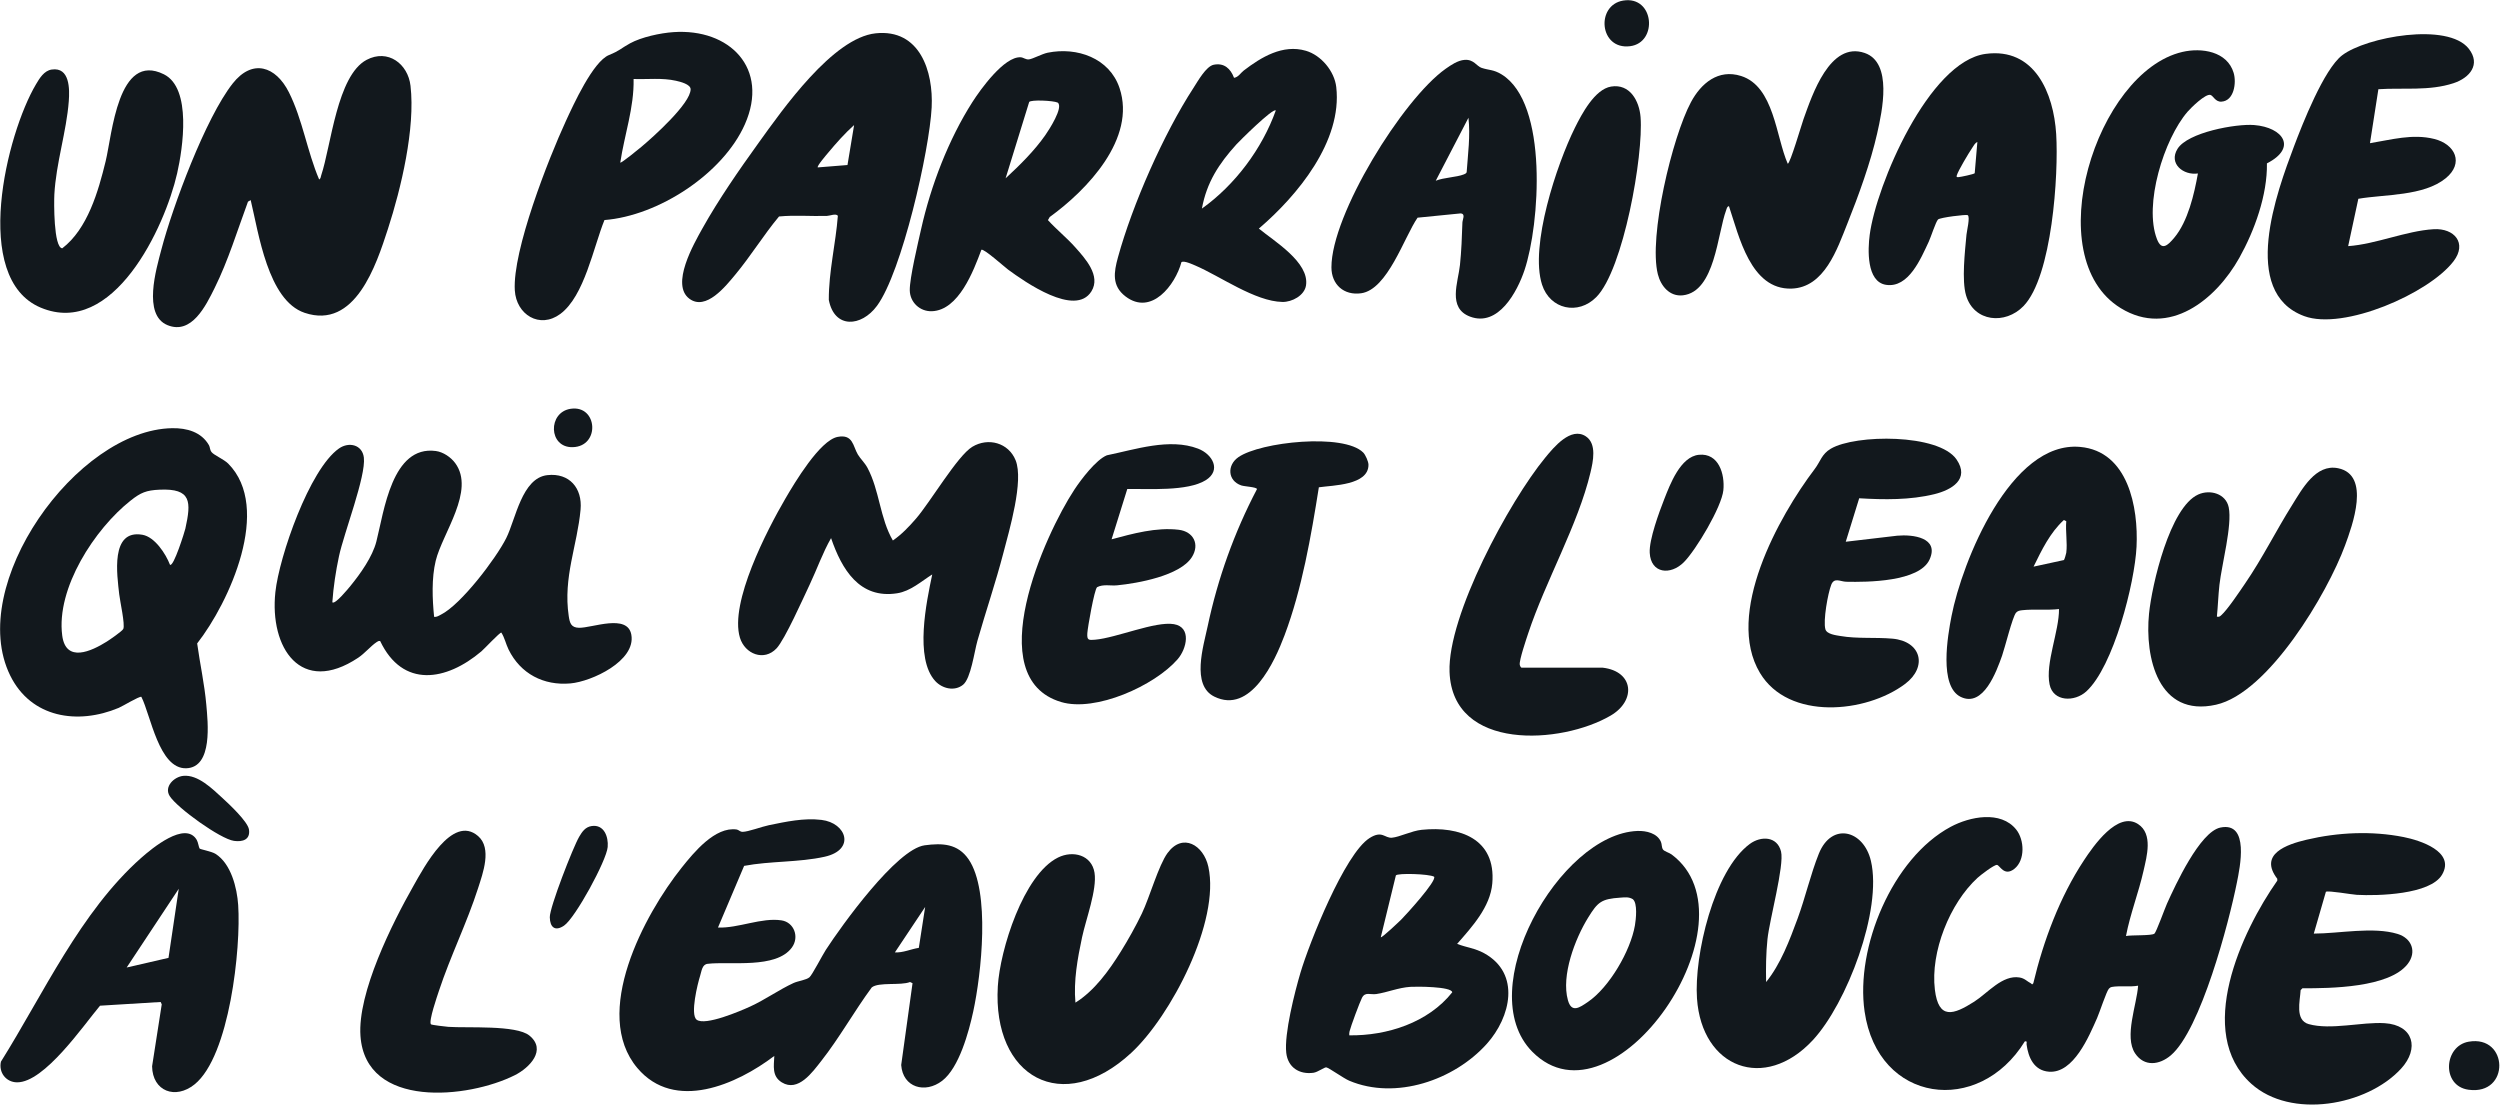
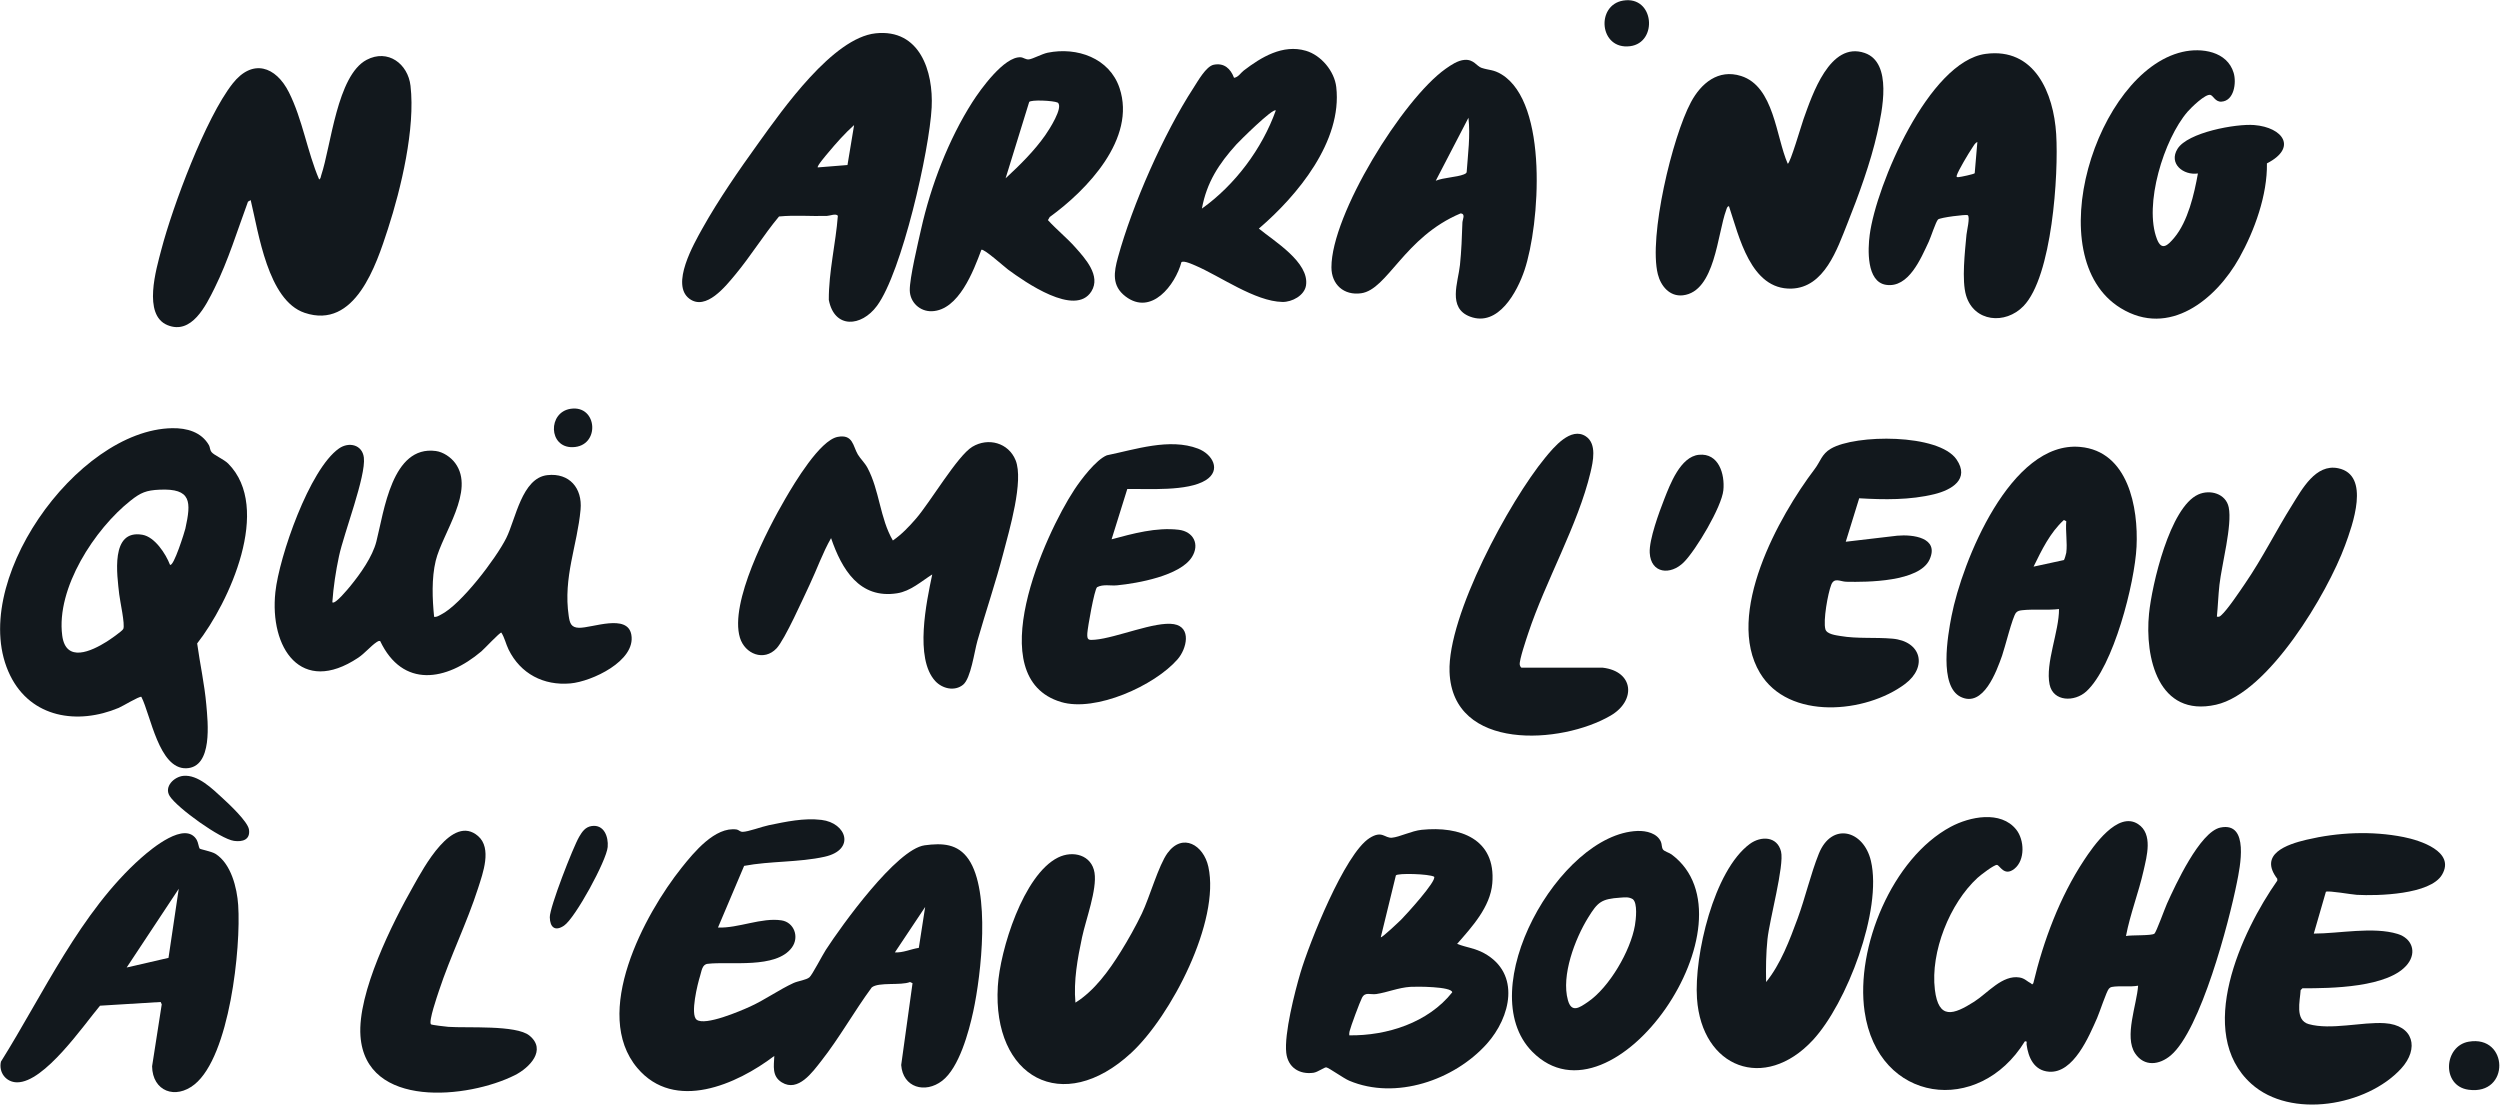
<svg xmlns="http://www.w3.org/2000/svg" width="100%" height="100%" viewBox="0 0 4151 1835" version="1.1" xml:space="preserve" style="fill-rule:evenodd;clip-rule:evenodd;stroke-linejoin:round;stroke-miterlimit:2;">
  <g transform="matrix(1,0,0,1,-568,-2167)">
    <g transform="matrix(8.333,0,0,8.333,0,0)">
      <g transform="matrix(1,0,0,1,251.244,455.728)">
        <path d="M0,-6.812L1.263,-14.96L-4.769,-5.909C-3.177,-5.806 -1.581,-6.568 0,-6.812M-40.02,-10.86C-35.997,-10.692 -31.319,-12.899 -27.36,-12.29C-24.845,-11.903 -23.766,-8.965 -25.294,-6.877C-28.449,-2.567 -37.609,-4.161 -42.086,-3.631C-43.19,-3.5 -43.269,-2.217 -43.573,-1.256C-44.074,0.323 -45.599,6.489 -44.268,7.505C-42.581,8.792 -35.514,5.758 -33.58,4.871C-30.625,3.517 -27.834,1.516 -24.974,0.199C-24.071,-0.217 -22.416,-0.402 -21.784,-0.955C-21.243,-1.427 -19.202,-5.375 -18.537,-6.398C-15.39,-11.243 -4.44,-26.496 1.166,-27.247C4.668,-27.715 7.764,-27.597 9.918,-24.453C14.299,-18.055 12.449,-1.583 10.848,5.84C9.971,9.908 8.032,17.078 4.652,19.676C1.246,22.293 -3.185,21.02 -3.513,16.533L-1.254,0.23L-1.751,-0.005C-3.611,0.748 -7.98,-0.042 -9.376,1.069C-12.838,5.763 -15.807,11.093 -19.398,15.668C-21.183,17.942 -24.039,22.008 -27.304,19.991C-29.315,18.749 -28.874,16.709 -28.796,14.72C-36.263,20.401 -48.662,25.917 -56.079,17.139C-65.273,6.259 -54.688,-13.486 -47.253,-22.793C-44.818,-25.842 -40.589,-31.017 -36.29,-30.394C-35.881,-30.335 -35.656,-29.927 -35.104,-29.928C-34.035,-29.929 -31.206,-30.982 -29.883,-31.252C-26.468,-31.949 -22.925,-32.729 -19.404,-32.309C-14.385,-31.71 -12.574,-26.349 -18.765,-24.967C-23.891,-23.822 -29.659,-24.131 -34.811,-23.147L-40.02,-10.86Z" style="fill:rgb(18,24,29);fill-rule:nonzero;" />
      </g>
      <g transform="matrix(1,0,0,1,491.776,457.398)">
        <path d="M0,-10.84C1.058,-11.069 5.161,-10.866 5.677,-11.319C6.054,-11.65 7.738,-16.326 8.167,-17.277C9.821,-20.941 14.716,-31.604 18.82,-32.453C24.681,-33.664 22.694,-24.457 22.094,-21.455C20.515,-13.54 14.881,7.882 8.936,12.934C6.662,14.867 3.651,15.258 1.827,12.554C-0.41,9.235 2.173,2.797 2.416,-0.944C0.902,-0.651 -1.395,-0.962 -2.771,-0.698C-3.066,-0.641 -3.188,-0.566 -3.395,-0.356C-3.87,0.129 -5.272,4.415 -5.751,5.494C-7.371,9.148 -10.439,16.547 -15.325,16.197C-18.325,15.982 -19.467,13.355 -19.807,10.765C-19.853,10.418 -19.583,10.056 -20.157,10.158C-29.324,25.065 -49.441,22.516 -52.085,4.179C-53.923,-8.569 -46.548,-26.366 -34.928,-32.599C-31.126,-34.638 -24.952,-35.905 -21.872,-32.054C-20.229,-30 -20.059,-25.975 -22.222,-24.243C-24.271,-22.602 -25.141,-24.966 -25.709,-25.011C-26.29,-25.056 -29.017,-22.948 -29.582,-22.429C-35.124,-17.336 -38.978,-7.674 -38.08,-0.167C-37.351,5.918 -34.357,4.86 -30.246,2.247C-27.56,0.54 -24.627,-3.161 -21.183,-2.575C-20.174,-2.403 -19.728,-1.811 -18.957,-1.418C-18.723,-1.299 -18.774,-1.024 -18.466,-1.423C-16.46,-9.86 -13.189,-18.615 -8.404,-25.876C-6.508,-28.754 -1.665,-35.793 2.403,-33.15C5.426,-31.185 4.145,-26.717 3.505,-23.867C2.521,-19.486 0.843,-15.258 0,-10.84" style="fill:rgb(18,24,29);fill-rule:nonzero;" />
      </g>
      <g transform="matrix(1,0,0,1,134.382,366.658)">
        <path d="M0,13.402C0.515,13.939 3.221,10.619 3.613,10.139C5.602,7.703 7.998,4.331 8.773,1.299C10.306,-4.7 11.862,-17.908 20.621,-16.742C22.088,-16.547 23.618,-15.509 24.485,-14.329C28.525,-8.825 21.918,-0.354 20.593,5.15C19.757,8.626 19.925,12.773 20.281,16.3C20.817,16.377 21.209,16.077 21.649,15.858C25.637,13.867 32.611,4.683 34.65,0.618C36.536,-3.14 37.756,-11.376 42.853,-11.936C47.248,-12.419 49.845,-9.328 49.464,-5.087C48.82,2.077 45.952,8.406 47.105,16.153C47.309,17.524 47.56,18.442 49.142,18.482C51.749,18.547 58.809,15.605 59.577,19.855C60.522,25.087 51.676,29.194 47.438,29.568C42.096,30.04 37.49,27.639 35.121,22.822C34.58,21.72 34.341,20.475 33.676,19.437C33.377,19.368 30.285,22.684 29.699,23.18C22.725,29.083 14.036,30.592 9.527,21.116C9.216,21.063 9.036,21.195 8.799,21.355C7.646,22.128 6.452,23.588 5.144,24.458C-6.239,32.032 -12.548,22.495 -11.347,11.354C-10.588,4.312 -4.56,-13.13 1.325,-17.247C3.303,-18.63 5.968,-18.007 6.281,-15.442C6.731,-11.74 2.305,-0.377 1.324,4.231C0.682,7.251 0.216,10.322 0,13.402" style="fill:rgb(18,24,29);fill-rule:nonzero;" />
      </g>
      <g transform="matrix(1,0,0,1,102.031,386.05)">
        <path d="M0,-13.47C0.713,-12.92 2.945,-20.122 3.064,-20.66C4.248,-26.034 4.294,-28.71 -2.054,-28.428C-4.734,-28.309 -5.815,-27.855 -7.843,-26.253C-14.983,-20.614 -22.705,-8.814 -21.471,0.628C-20.749,6.149 -15.657,3.764 -12.578,1.834C-11.999,1.472 -9.501,-0.25 -9.302,-0.681C-8.91,-1.533 -9.966,-6.233 -10.113,-7.587C-10.526,-11.375 -11.949,-20.568 -5.493,-19.444C-3.021,-19.014 -0.834,-15.642 0,-13.47M0.439,-40.681C3.36,-40.73 6.257,-39.929 7.77,-37.287C8.008,-36.871 7.908,-36.387 8.307,-35.893C8.779,-35.309 10.776,-34.454 11.596,-33.63C20.4,-24.784 11.831,-5.994 5.418,2.21C5.977,6.266 6.879,10.317 7.238,14.406C7.54,17.856 8.585,26.911 3.249,27.083C-2.197,27.26 -3.832,16.511 -5.702,12.846C-6.144,12.709 -9.409,14.711 -10.221,15.051C-18.38,18.467 -27.689,17.058 -31.844,8.583C-40.664,-9.411 -18.646,-40.361 0.439,-40.681" style="fill:rgb(18,24,29);fill-rule:nonzero;" />
      </g>
      <g transform="matrix(1,0,0,1,118.114,296.64)">
        <path d="M0,3.284L-0.539,3.593C-2.667,9.351 -4.464,15.313 -7.199,20.824C-8.919,24.289 -11.758,30.181 -16.588,28.192C-21.555,26.147 -18.812,17.006 -17.796,13.127C-15.541,4.516 -8.974,-13.124 -3.579,-19.962C0.354,-24.946 5.001,-23.402 7.614,-18.2C10.342,-12.768 11.264,-6.376 13.643,-0.822C13.974,-1.022 13.941,-1.325 14.042,-1.625C16.027,-7.531 17.193,-21.546 23.102,-24.666C27.328,-26.897 31.338,-23.893 31.846,-19.494C32.823,-11.024 29.979,0.908 27.348,9.02C25.011,16.228 20.813,29.14 10.736,25.738C3.426,23.269 1.576,9.801 0,3.284" style="fill:rgb(18,24,29);fill-rule:nonzero;" />
      </g>
      <g transform="matrix(1,0,0,1,337.013,437.568)">
        <path d="M0,28.779C7.538,28.88 15.728,26.247 20.515,20.211C20.428,19.025 13.273,19.043 12.183,19.117C9.736,19.282 7.649,20.209 5.407,20.549C4.176,20.736 3.186,20.047 2.534,21.297C2.108,22.112 0.249,27.11 0.056,27.992C-0.002,28.256 -0.024,28.512 0,28.779M16.901,-2.831C15.88,-3.396 9.635,-3.581 9.286,-3.085L6.28,9.233C6.447,9.446 10.029,6.035 10.358,5.709C11.251,4.821 17.495,-2.023 16.901,-2.831M14.437,-12.174C22.016,-12.945 29.256,-10.403 28.499,-1.498C28.098,3.222 24.44,7.181 21.49,10.556C23.342,11.282 25.045,11.408 26.874,12.417C34.228,16.476 32.157,25.176 27.407,30.473C20.912,37.717 9.254,41.724 0.005,37.826C-1.135,37.345 -3.983,35.289 -4.567,35.162C-4.911,35.086 -6.272,36.121 -7.143,36.239C-9.946,36.619 -12.222,35.181 -12.555,32.28C-12.989,28.496 -10.862,20.135 -9.721,16.288C-7.977,10.405 -0.922,-7.364 4.023,-10.517C6.575,-12.144 7.035,-10.47 8.51,-10.6C10.021,-10.733 12.424,-11.97 14.437,-12.174" style="fill:rgb(18,24,29);fill-rule:nonzero;" />
      </g>
      <g transform="matrix(1,0,0,1,231.11,297.949)">
        <path d="M0,-4.541L5.919,-5.017L7.24,-12.986C5.371,-11.308 3.659,-9.373 2.047,-7.44C1.772,-7.11 -0.251,-4.763 0,-4.541M11.534,-31.26C20.333,-32.188 23.059,-23.691 22.692,-16.488C22.254,-7.903 16.753,16.336 11.789,23.051C8.672,27.266 3.307,27.647 2.198,21.859C2.171,16.243 3.578,10.632 4.001,5.1C3.62,4.57 2.439,5.105 1.82,5.124C-1.357,5.219 -4.553,4.927 -7.724,5.237C-10.788,8.913 -13.375,13.147 -16.426,16.811C-18.342,19.112 -22.265,24.089 -25.579,21.629C-29.371,18.814 -24.711,10.707 -22.98,7.606C-19.77,1.858 -15.641,-4.088 -11.787,-9.442C-6.991,-16.105 2.992,-30.359 11.534,-31.26" style="fill:rgb(18,24,29);fill-rule:nonzero;" />
      </g>
      <g transform="matrix(1,0,0,1,412.669,286.285)">
        <path d="M0,14.847C-0.397,14.912 -0.437,15.318 -0.551,15.62C-2.31,20.317 -2.755,31.863 -9.167,32.607C-11.817,32.915 -13.584,30.748 -14.171,28.41C-16.044,20.953 -11.298,1.077 -7.573,-5.878C-5.56,-9.636 -2.133,-12.536 2.415,-11.094C9.008,-9.006 9.348,1.021 11.713,6.395C12.187,6.384 14.481,-1.457 14.862,-2.518C16.586,-7.315 20.11,-18.068 27.043,-15.68C32.652,-13.748 30.529,-4.084 29.535,0.323C28.223,6.14 25.824,12.73 23.604,18.285C21.576,23.358 19.03,31.087 12.439,31.272C4.301,31.501 2.006,20.822 0,14.847" style="fill:rgb(18,24,29);fill-rule:nonzero;" />
      </g>
      <g transform="matrix(1,0,0,1,529.2,462.595)">
        <path d="M0,-16.519C5.07,-16.527 11.841,-17.944 16.712,-16.45C19.534,-15.585 20.555,-12.869 18.716,-10.479C15.051,-5.715 3.24,-5.61 -2.261,-5.625L-2.621,-5.261C-2.752,-3.07 -3.778,0.742 -1.021,1.515C3.395,2.754 9.595,1.04 14.133,1.332C19.875,1.702 21.088,6.371 17.389,10.396C10.573,17.811 -4.558,20.497 -12.441,13.413C-23.761,3.239 -14.404,-16.922 -7.273,-27.071L-7.277,-27.447C-11.038,-32.363 -5.372,-34.297 -1.452,-35.223C4.814,-36.705 11.589,-37.016 17.915,-35.753C21.139,-35.109 28.26,-32.867 25.556,-28.258C23.219,-24.275 12.713,-24.015 8.573,-24.243C7.533,-24.3 2.89,-25.141 2.41,-24.851L0,-16.519Z" style="fill:rgb(18,24,29);fill-rule:nonzero;" />
      </g>
      <g transform="matrix(1,0,0,1,253.916,369.87)">
        <path d="M0,4.641C-2.198,6.025 -4.313,7.973 -6.987,8.394C-14.525,9.58 -18.043,3.574 -20.157,-2.598C-21.841,0.34 -22.964,3.595 -24.417,6.658C-25.694,9.349 -29.357,17.59 -31.018,19.366C-33.511,22.031 -37.335,20.5 -38.319,17.243C-40.426,10.268 -32.874,-4.276 -29.254,-10.484C-27.444,-13.586 -22.386,-22.095 -18.84,-22.769C-15.767,-23.353 -15.807,-20.919 -14.828,-19.268C-14.329,-18.427 -13.441,-17.61 -12.905,-16.606C-10.49,-12.087 -10.432,-6.555 -7.845,-2.121C-6.083,-3.336 -4.649,-4.851 -3.254,-6.457C-0.388,-9.754 5.029,-19.017 7.991,-20.797C11.16,-22.702 15.194,-21.6 16.611,-18.114C18.279,-14.009 15.342,-4.125 14.178,0.349C12.645,6.244 10.671,12.01 9.004,17.862C8.388,20.026 7.702,25.331 6.162,26.605C4.483,27.994 2.007,27.413 0.601,25.883C-3.553,21.363 -1.153,10.142 0,4.641" style="fill:rgb(18,24,29);fill-rule:nonzero;" />
      </g>
      <g transform="matrix(1,0,0,1,540.395,301.793)">
-         <path d="M0,-13.212C4.254,-13.899 8.473,-15.134 12.797,-14.057C17.012,-13.007 18.77,-9.214 15.083,-6.218C10.675,-2.635 2.989,-3.045 -2.319,-2.134L-4.348,7.302C1.201,6.912 7.158,4.264 12.677,3.929C16.805,3.678 19.409,6.701 16.652,10.313C11.748,16.738 -5.251,24.149 -13.105,21.244C-25.959,16.49 -18.551,-3.512 -15.151,-12.546C-13.46,-17.038 -9.178,-27.931 -5.56,-30.712C-0.78,-34.387 15.513,-37.361 19.681,-32.039C22.144,-28.895 19.853,-26.22 16.648,-25.166C11.813,-23.576 6.673,-24.29 1.674,-23.965L0,-13.212Z" style="fill:rgb(18,24,29);fill-rule:nonzero;" />
-       </g>
+         </g>
      <g transform="matrix(1,0,0,1,307.648,290.249)">
        <path d="M0,11.365C6.593,6.66 11.988,-0.541 14.723,-8.182C14.222,-8.796 7.432,-2.045 6.875,-1.428C3.385,2.438 0.964,6.115 0,11.365M-4.071,22.021C-5.305,26.606 -10.072,32.792 -15.219,28.867C-17.995,26.749 -17.538,24.033 -16.726,21.075C-13.838,10.558 -7.633,-3.511 -1.698,-12.652C-0.832,-13.984 0.821,-16.983 2.346,-17.296C4.426,-17.724 5.722,-16.516 6.405,-14.691C7.279,-14.825 7.704,-15.656 8.334,-16.139C11.834,-18.82 16.123,-21.427 20.717,-20.083C23.764,-19.192 26.407,-16.017 26.771,-12.862C28.018,-2.064 19.029,8.789 11.349,15.347C14.38,17.85 21.453,22.066 20.745,26.674C20.436,28.686 17.956,29.999 16.055,29.966C10.579,29.871 3.602,24.805 -1.327,22.704C-1.916,22.453 -3.553,21.7 -4.071,22.021" style="fill:rgb(18,24,29);fill-rule:nonzero;" />
      </g>
      <g transform="matrix(1,0,0,1,268.535,297.077)">
        <path d="M0,-1.496C2.812,-4.097 5.722,-6.955 7.92,-10.108C8.596,-11.077 11.596,-15.66 10.383,-16.584C9.515,-16.988 5.065,-17.198 4.699,-16.706L0,-1.496ZM-4.827,12.743C-6.381,16.931 -9.34,24.78 -14.672,24.986C-17.067,25.078 -19.052,23.22 -19.095,20.825C-19.138,18.412 -17.438,11.317 -16.828,8.594C-14.899,-0.022 -11.371,-9.238 -6.622,-16.679C-4.997,-19.224 -0.278,-25.795 2.999,-25.614C3.566,-25.582 4.023,-25.113 4.649,-25.193C5.457,-25.295 7.242,-26.293 8.394,-26.527C14.222,-27.71 20.695,-25.47 22.702,-19.484C26.073,-9.428 16.225,0.844 8.795,6.21L8.434,6.834C10.151,8.723 12.189,10.349 13.884,12.256C15.853,14.472 19.028,17.921 17.099,21.027C13.875,26.214 3.81,19.124 0.505,16.699C-0.183,16.194 -4.384,12.424 -4.827,12.743" style="fill:rgb(18,24,29);fill-rule:nonzero;" />
      </g>
      <g transform="matrix(1,0,0,1,461.636,299.686)">
        <path d="M0,-5.12L0.528,-11.344C0.02,-11.128 -0.242,-10.55 -0.535,-10.117C-1.19,-9.148 -3.289,-5.649 -3.569,-4.701C-3.682,-4.318 -3.538,-4.322 -3.213,-4.342C-2.772,-4.37 -0.141,-4.931 0,-5.12M2.163,-28.898C11.942,-30.22 15.729,-21.079 16.234,-12.923C16.731,-4.912 15.431,15.459 9.712,21.362C6.092,25.1 -0.124,24.531 -1.715,19.256C-2.626,16.236 -1.937,10.421 -1.64,7.12C-1.572,6.364 -0.878,3.606 -1.387,3.237C-1.646,3.05 -6.929,3.698 -7.314,4.103C-7.774,4.589 -8.74,7.637 -9.161,8.531C-10.712,11.818 -13.162,17.826 -17.683,17.116C-21.609,16.499 -21.296,9.981 -20.923,7.152C-19.61,-2.797 -9.139,-27.37 2.163,-28.898" style="fill:rgb(18,24,29);fill-rule:nonzero;" />
      </g>
      <g transform="matrix(1,0,0,1,506.11,302.263)">
        <path d="M0,-7.647C-2.886,-7.225 -5.891,-9.597 -4.065,-12.554C-2.035,-15.84 7.604,-17.591 11.222,-17.297C16.965,-16.829 19.859,-12.775 13.751,-9.658C13.855,-3.376 11.297,3.713 8.249,9.166C3.628,17.434 -5.719,25.107 -15.379,19.186C-31.861,9.086 -20.274,-27.875 -3.102,-31.863C0.732,-32.754 5.837,-31.999 7.125,-27.682C7.71,-25.721 7.21,-22.091 4.67,-21.957C3.457,-21.893 3.058,-23.155 2.484,-23.302C1.485,-23.557 -1.368,-20.754 -2.056,-19.958C-6.782,-14.485 -10.825,-1.414 -8.154,5.45C-7.211,7.874 -5.965,6.648 -4.706,5.146C-1.983,1.896 -0.729,-3.562 0,-7.647" style="fill:rgb(18,24,29);fill-rule:nonzero;" />
      </g>
      <g transform="matrix(1,0,0,1,191.757,298.871)">
-         <path d="M0,-6.427C0.158,-6.217 3.873,-9.284 4.217,-9.571C6.475,-11.455 14.04,-18.22 14.016,-21.038C14.008,-22.026 11.99,-22.527 11.112,-22.725C8.343,-23.349 5.47,-22.983 2.652,-23.08C2.78,-17.398 0.827,-11.979 0,-6.427M10.573,-32.418C21.804,-33.202 29.746,-25.186 24.832,-14.063C20.463,-4.175 7.559,4.194 -3.152,5.025C-5.327,10.358 -7.139,20.181 -11.954,23.738C-16.066,26.775 -20.725,23.869 -21.015,19.042C-21.492,11.119 -14.325,-7.146 -10.833,-14.719C-9.343,-17.95 -5.422,-26.567 -2.247,-27.855C-0.066,-28.739 0.108,-29.177 1.943,-30.183C4.227,-31.435 7.976,-32.237 10.573,-32.418" style="fill:rgb(18,24,29);fill-rule:nonzero;" />
-       </g>
+         </g>
      <g transform="matrix(1,0,0,1,438.619,390.752)">
        <path d="M0,-31.419L-2.679,-22.757L7.584,-23.961C10.708,-24.246 16.006,-23.576 14.021,-19.215C11.993,-14.761 1.616,-14.689 -2.569,-14.783C-3.773,-14.81 -4.966,-15.716 -5.57,-14.182C-6.249,-12.457 -7.219,-6.979 -6.734,-5.311C-6.445,-4.318 -4.605,-4.121 -3.728,-3.971C-0.353,-3.395 3.204,-3.747 6.611,-3.446C12.381,-2.937 13.676,2.175 9.134,5.583C1.349,11.426 -14.083,12.896 -19.775,3.38C-26.794,-8.355 -16.093,-27.722 -8.858,-37.257C-7.713,-38.765 -7.487,-40.216 -5.655,-41.295C-0.746,-44.188 15.86,-44.315 19.396,-39.151C22.094,-35.212 18.404,-33.081 14.994,-32.24C10.17,-31.049 4.924,-31.12 0,-31.419" style="fill:rgb(18,24,29);fill-rule:nonzero;" />
      </g>
      <g transform="matrix(1,0,0,1,479.881,378.775)">
        <path d="M0,-8.59C0.249,-10.507 -0.184,-12.889 0,-14.864L-0.483,-15.108C-3.254,-12.569 -4.889,-9.129 -6.519,-5.817L-0.471,-7.13C-0.361,-7.212 -0.028,-8.373 0,-8.59M-1.448,2.632C-3.76,2.909 -6.585,2.61 -8.817,2.868C-9.284,2.923 -9.683,2.989 -10.012,3.363C-10.715,4.162 -12.236,10.366 -12.792,11.927C-13.893,15.019 -16.507,22.317 -21.019,20.142C-25.403,18.028 -23.622,7.901 -22.865,4.03C-20.749,-6.806 -11.101,-30.907 2.748,-29.676C12.352,-28.821 14.377,-17.596 14.001,-9.799C13.652,-2.561 9.412,14.097 3.99,19.048C1.664,21.172 -2.609,21.132 -3.325,17.66C-4.203,13.406 -1.417,7.08 -1.448,2.632" style="fill:rgb(18,24,29);fill-rule:nonzero;" />
      </g>
      <g transform="matrix(1,0,0,1,354.245,301.041)">
-         <path d="M0,-4.978C1.577,-5.623 4.18,-5.668 5.611,-6.245C5.843,-6.338 6.04,-6.426 6.158,-6.664C6.408,-10.261 6.919,-13.948 6.515,-17.525L0,-4.978ZM5.742,-29.06C7.582,-29.198 8.142,-27.805 9.109,-27.476C10.59,-26.97 11.476,-27.173 13.114,-26.17C22.51,-20.424 20.715,3.785 17.689,12.826C16.242,17.151 12.463,24.22 6.835,22.097C2.297,20.385 4.469,15.259 4.825,11.793C5.112,8.993 5.225,6.159 5.311,3.352C5.33,2.754 6.004,1.606 4.95,1.532L-3.624,2.383C-6.289,6.249 -9.594,16.712 -14.871,17.445C-18.291,17.92 -20.781,15.723 -20.786,12.277C-20.802,1.767 -6.599,-21.204 1.957,-27.273C3.031,-28.035 4.389,-28.958 5.742,-29.06" style="fill:rgb(18,24,29);fill-rule:nonzero;" />
+         <path d="M0,-4.978C1.577,-5.623 4.18,-5.668 5.611,-6.245C5.843,-6.338 6.04,-6.426 6.158,-6.664C6.408,-10.261 6.919,-13.948 6.515,-17.525L0,-4.978ZM5.742,-29.06C7.582,-29.198 8.142,-27.805 9.109,-27.476C10.59,-26.97 11.476,-27.173 13.114,-26.17C22.51,-20.424 20.715,3.785 17.689,12.826C16.242,17.151 12.463,24.22 6.835,22.097C2.297,20.385 4.469,15.259 4.825,11.793C5.112,8.993 5.225,6.159 5.311,3.352C5.33,2.754 6.004,1.606 4.95,1.532C-6.289,6.249 -9.594,16.712 -14.871,17.445C-18.291,17.92 -20.781,15.723 -20.786,12.277C-20.802,1.767 -6.599,-21.204 1.957,-27.273C3.031,-28.035 4.389,-28.958 5.742,-29.06" style="fill:rgb(18,24,29);fill-rule:nonzero;" />
      </g>
      <g transform="matrix(1,0,0,1,93.402,449.89)">
        <path d="M0,2.943L8.336,1.021L10.378,-12.742L0,2.943ZM14.539,-20.762C14.678,-20.594 16.939,-20.187 17.705,-19.702C20.804,-17.738 21.989,-12.946 22.221,-9.494C22.794,-0.963 20.519,20.597 13.522,26.235C9.708,29.308 5.143,27.604 5.066,22.622L6.988,10.281L6.77,9.812L-5.308,10.551C-8.592,14.449 -16.391,25.88 -21.854,25.822C-24.044,25.798 -25.538,23.849 -25.053,21.704C-16.612,8.233 -9.191,-8.197 2.892,-18.899C4.991,-20.758 11.697,-26.365 13.965,-22.48C14.256,-21.981 14.369,-20.97 14.539,-20.762" style="fill:rgb(18,24,29);fill-rule:nonzero;" />
      </g>
      <g transform="matrix(1,0,0,1,282.45,448.557)">
        <path d="M0,11.275C3.803,8.897 6.677,4.898 9.031,1.119C10.493,-1.226 12.049,-4.006 13.243,-6.496C14.764,-9.67 16.565,-16.093 18.347,-18.528C21.363,-22.646 25.536,-20.118 26.484,-15.802C28.871,-4.934 19.044,13.955 11.107,21.294C-2.551,33.921 -16.56,26.188 -15.465,8.007C-15.031,0.807 -10.38,-14.223 -3.461,-17.642C-0.479,-19.116 3.241,-18.145 3.803,-14.609C4.335,-11.259 2.072,-5.283 1.323,-1.759C0.417,2.504 -0.394,6.931 0,11.275" style="fill:rgb(18,24,29);fill-rule:nonzero;" />
      </g>
      <g transform="matrix(1,0,0,1,509.89,372.539)">
        <path d="M0,10.384C0.427,10.451 0.53,10.399 0.834,10.134C2.099,9.034 4.543,5.351 5.605,3.802C9.064,-1.239 11.774,-6.727 15.014,-11.891C16.975,-15.017 19.682,-20.108 24.158,-19.19C30.7,-17.848 26.996,-7.774 25.53,-3.793C22.033,5.707 10.285,25.607 -0.189,27.935C-11.691,30.492 -14.395,18.548 -13.52,9.784C-12.945,4.034 -9.376,-11.416 -3.713,-13.958C-1.345,-15.021 1.796,-14.125 2.358,-11.4C3.089,-7.861 0.966,0.002 0.512,4.021C0.274,6.134 0.215,8.271 0,10.384" style="fill:rgb(18,24,29);fill-rule:nonzero;" />
      </g>
      <g transform="matrix(1,0,0,1,420.071,445.704)">
        <path d="M0,10.026C2.888,6.476 4.691,1.673 6.28,-2.639C7.811,-6.797 8.883,-11.514 10.505,-15.549C13.065,-21.915 19.438,-20.276 20.884,-14.109C23.177,-4.335 16.082,14.322 9.296,21.613C-0.315,31.941 -12.825,27.139 -13.774,13.294C-14.358,4.785 -10.452,-12.169 -3.262,-17.485C-1.035,-19.13 2.204,-19.054 2.971,-15.993C3.664,-13.224 0.668,-2.379 0.27,1.49C-0.022,4.334 -0.059,7.164 0,10.026" style="fill:rgb(18,24,29);fill-rule:nonzero;" />
      </g>
      <g transform="matrix(1,0,0,1,78.461,323.78)">
-         <path d="M0,-49.872C3.631,-50.415 3.589,-45.965 3.407,-43.554C2.951,-37.496 0.863,-31.224 0.531,-24.951C0.453,-23.494 0.371,-14.393 2.106,-14.252C7.172,-18.133 9.293,-25.619 10.758,-31.621C12.046,-36.899 13.183,-53.488 22.361,-48.923C27.948,-46.144 26.131,-34.186 25.003,-29.208C22.552,-18.393 12.239,3.616 -2.182,-2.43C-16.113,-8.271 -8.97,-37.095 -3.122,-46.943C-2.414,-48.136 -1.517,-49.645 0,-49.872" style="fill:rgb(18,24,29);fill-rule:nonzero;" />
-       </g>
+         </g>
      <g transform="matrix(1,0,0,1,391.047,472.664)">
        <path d="M0,-33.754C-3.839,-33.504 -4.519,-32.869 -6.424,-29.799C-9.04,-25.582 -11.85,-18.227 -10.463,-13.305C-9.731,-10.703 -8.135,-11.846 -6.487,-12.969C-2.207,-15.884 2.009,-23.156 2.884,-28.217C3.088,-29.395 3.458,-32.687 2.451,-33.453C1.639,-33.942 0.872,-33.811 0,-33.754M3.389,-47.04C5.137,-47.105 7.336,-46.596 8.071,-44.862C8.28,-44.368 8.18,-43.763 8.481,-43.341C8.751,-42.961 9.714,-42.71 10.168,-42.373C27.844,-29.286 -1.374,13.351 -17.575,-3.059C-29.704,-15.345 -12.143,-46.467 3.389,-47.04" style="fill:rgb(18,24,29);fill-rule:nonzero;" />
      </g>
      <g transform="matrix(1,0,0,1,289.653,381.774)">
        <path d="M0,-14.262C4.255,-15.405 8.908,-16.695 13.372,-16.165C16.307,-15.816 17.622,-13.266 15.992,-10.703C13.634,-6.994 5.182,-5.489 1.083,-5.093C-0.235,-4.966 -1.66,-5.374 -2.892,-4.722C-3.435,-4.264 -4.764,3.281 -4.834,4.45C-4.917,5.844 -4.597,5.856 -3.292,5.742C1.003,5.366 8.702,2.018 12.42,2.644C15.984,3.245 14.97,7.55 13.16,9.634C8.588,14.895 -3.203,20.232 -10.094,18.149C-26.187,13.286 -13.338,-15.179 -7.397,-24.187C-6.084,-26.177 -3.105,-30.118 -0.939,-31.004C4.705,-32.155 11.56,-34.494 17.23,-32.329C20.129,-31.221 21.916,-28.003 18.757,-26.04C15.11,-23.774 7.313,-24.356 3.127,-24.285L0,-14.262Z" style="fill:rgb(18,24,29);fill-rule:nonzero;" />
      </g>
      <g transform="matrix(1,0,0,1,387.531,361.723)">
        <path d="M0,31.37C6.181,32.1 6.68,37.916 1.574,40.907C-8.249,46.659 -29.964,48.076 -30.538,32.213C-30.945,20.99 -18.646,-1.77 -11.462,-10.493C-9.775,-12.541 -6.367,-16.706 -3.379,-14.725C-1.141,-13.241 -1.949,-9.669 -2.457,-7.526C-4.911,2.834 -11.4,14.082 -14.853,24.487C-15.233,25.632 -16.677,29.878 -16.55,30.761C-16.52,30.968 -16.337,31.37 -16.176,31.37L0,31.37Z" style="fill:rgb(18,24,29);fill-rule:nonzero;" />
      </g>
      <g transform="matrix(1,0,0,1,154.03,439.108)">
        <path d="M0,25.043C0.113,25.177 2.987,25.515 3.475,25.549C7.228,25.81 16.988,25.142 19.612,27.278C23.144,30.153 19.612,33.721 16.723,35.175C7.456,39.837 -13.004,41.98 -14.042,27.372C-14.653,18.78 -7.724,4.918 -3.449,-2.604C-1.468,-6.091 4.236,-16.937 9.395,-12.465C12.195,-10.038 10.35,-5.059 9.392,-2.076C7.183,4.804 3.867,11.486 1.597,18.367C1.272,19.352 -0.501,24.45 0,25.043" style="fill:rgb(18,24,29);fill-rule:nonzero;" />
      </g>
      <g transform="matrix(1,0,0,1,339.789,398.558)">
-         <path d="M0,-48.339C0.453,-47.886 1.053,-46.532 1.052,-45.887C1.049,-41.802 -6.039,-41.824 -8.837,-41.41C-10.386,-31.662 -12.193,-21.17 -15.673,-11.921C-17.642,-6.687 -22.434,3.891 -29.692,0.283C-34.286,-2.001 -31.837,-9.732 -30.993,-13.72C-28.974,-23.267 -25.684,-32.431 -21.164,-41.055C-21.247,-41.478 -23.646,-41.56 -24.302,-41.787C-27.018,-42.726 -27.169,-45.816 -24.867,-47.415C-20.481,-50.463 -3.895,-52.23 0,-48.339" style="fill:rgb(18,24,29);fill-rule:nonzero;" />
-       </g>
+         </g>
      <g transform="matrix(1,0,0,1,389.188,322.319)">
-         <path d="M0,-45.021C3.742,-45.627 5.613,-42.162 5.867,-38.934C6.466,-31.321 2.456,-8.557 -2.945,-3.079C-6.579,0.606 -12.18,-0.625 -13.765,-5.555C-16.248,-13.274 -10.821,-29.542 -7.223,-36.796C-5.873,-39.517 -3.269,-44.491 0,-45.021" style="fill:rgb(18,24,29);fill-rule:nonzero;" />
-       </g>
+         </g>
      <g transform="matrix(1,0,0,1,406.675,374.341)">
        <path d="M0,-23.67C3.952,-24.065 5.202,-19.822 4.877,-16.605C4.54,-13.276 -0.579,-4.69 -2.993,-2.269C-5.649,0.395 -9.57,0.005 -9.795,-4.129C-9.939,-6.77 -7.911,-12.255 -6.891,-14.853C-5.735,-17.8 -3.67,-23.303 0,-23.67" style="fill:rgb(18,24,29);fill-rule:nonzero;" />
      </g>
      <g transform="matrix(1,0,0,1,186.056,445.321)">
        <path d="M0,-20.677C2.449,-21.041 3.369,-18.565 3.193,-16.5C2.961,-13.786 -3.268,-2.342 -5.512,-0.829C-7.283,0.364 -8.303,-0.478 -8.344,-2.499C-8.384,-4.478 -3.692,-16.494 -2.481,-18.554C-1.897,-19.547 -1.267,-20.489 0,-20.677" style="fill:rgb(18,24,29);fill-rule:nonzero;" />
      </g>
      <g transform="matrix(1,0,0,1,104.699,427.555)">
        <path d="M0,-12.912C2.906,-13.193 5.785,-10.327 7.779,-8.502C9.078,-7.313 12.845,-3.799 13.075,-2.206C13.368,-0.169 11.791,0.281 10.089,0.046C7.373,-0.329 -1.206,-6.503 -2.715,-8.871C-3.913,-10.751 -1.843,-12.734 0,-12.912" style="fill:rgb(18,24,29);fill-rule:nonzero;" />
      </g>
      <g transform="matrix(1,0,0,1,560.065,476.963)">
        <path d="M0,-9.35C7.965,-10.727 8.31,1.377 -0.037,0.223C-5.465,-0.527 -4.982,-8.489 0,-9.35" style="fill:rgb(18,24,29);fill-rule:nonzero;" />
      </g>
      <g transform="matrix(1,0,0,1,391.603,269.033)">
        <path d="M0,-8.869C6.193,-9.872 6.956,-0.487 1.37,0.222C-4.789,1.003 -5.514,-7.976 0,-8.869" style="fill:rgb(18,24,29);fill-rule:nonzero;" />
      </g>
      <g transform="matrix(1,0,0,1,181.886,348.497)">
        <path d="M0,-6.995C5.365,-7.783 5.918,0.501 0.399,0.654C-4.46,0.788 -4.606,-6.319 0,-6.995" style="fill:rgb(18,24,29);fill-rule:nonzero;" />
      </g>
    </g>
  </g>
</svg>